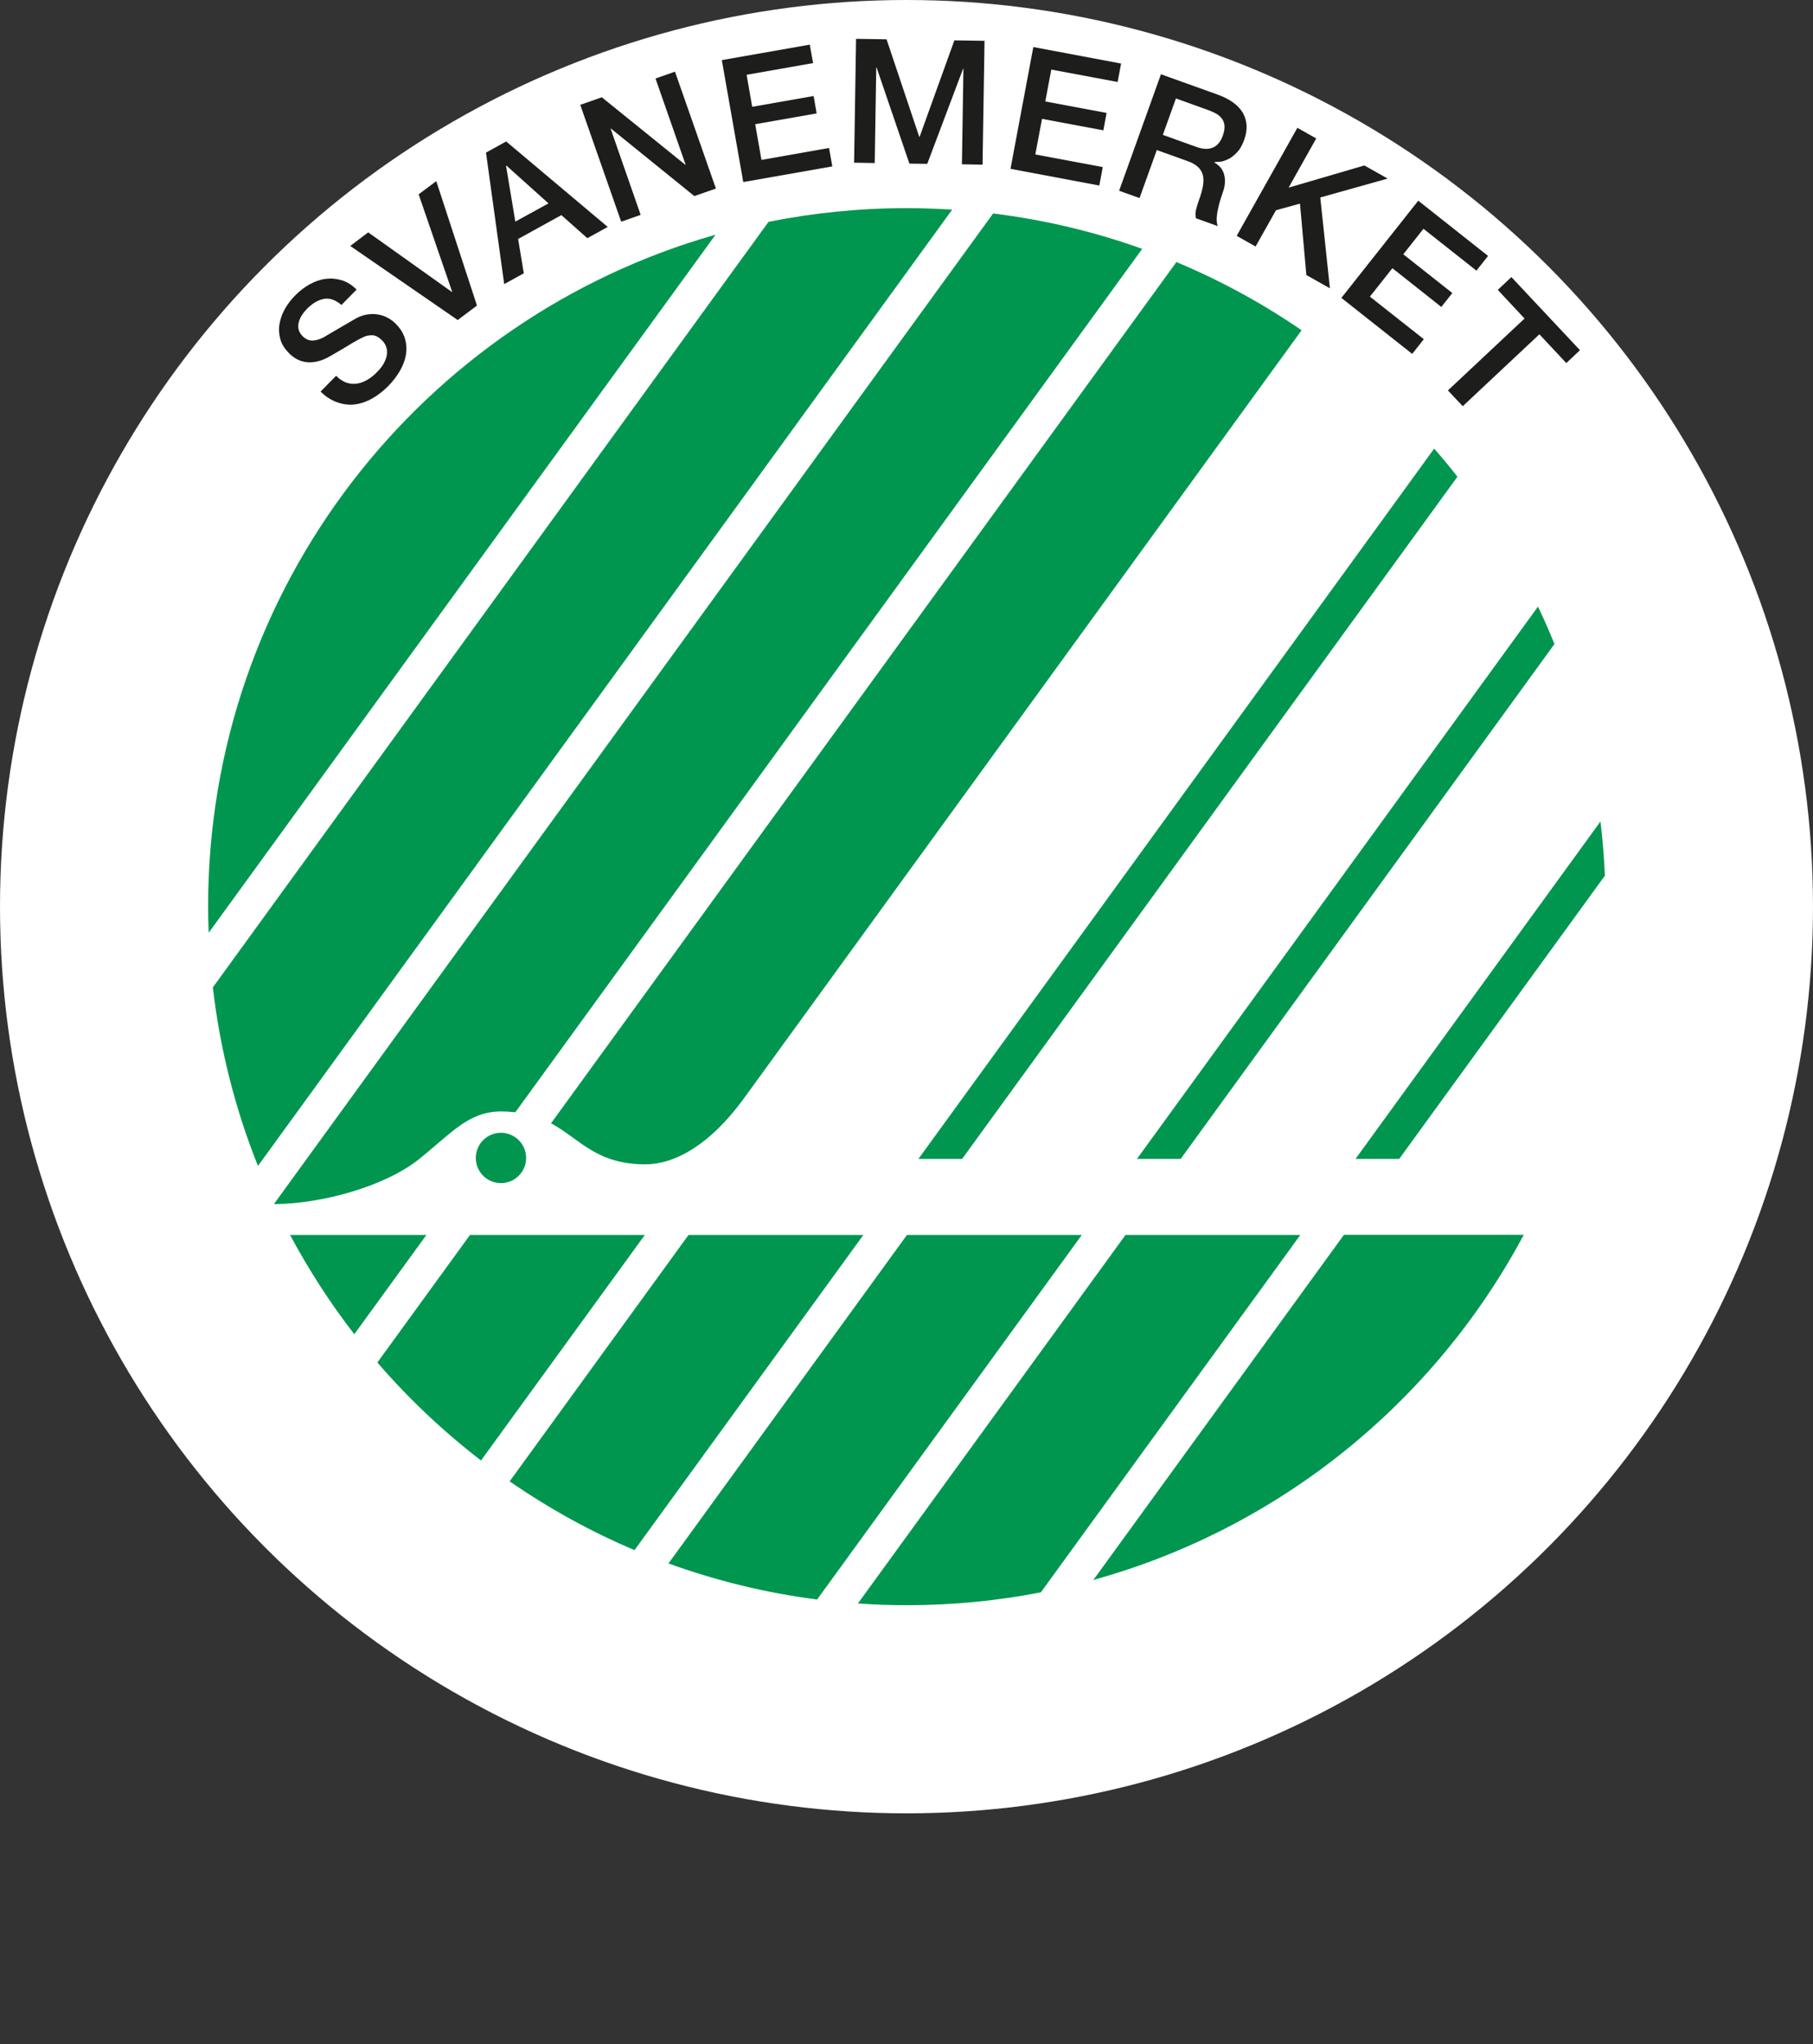
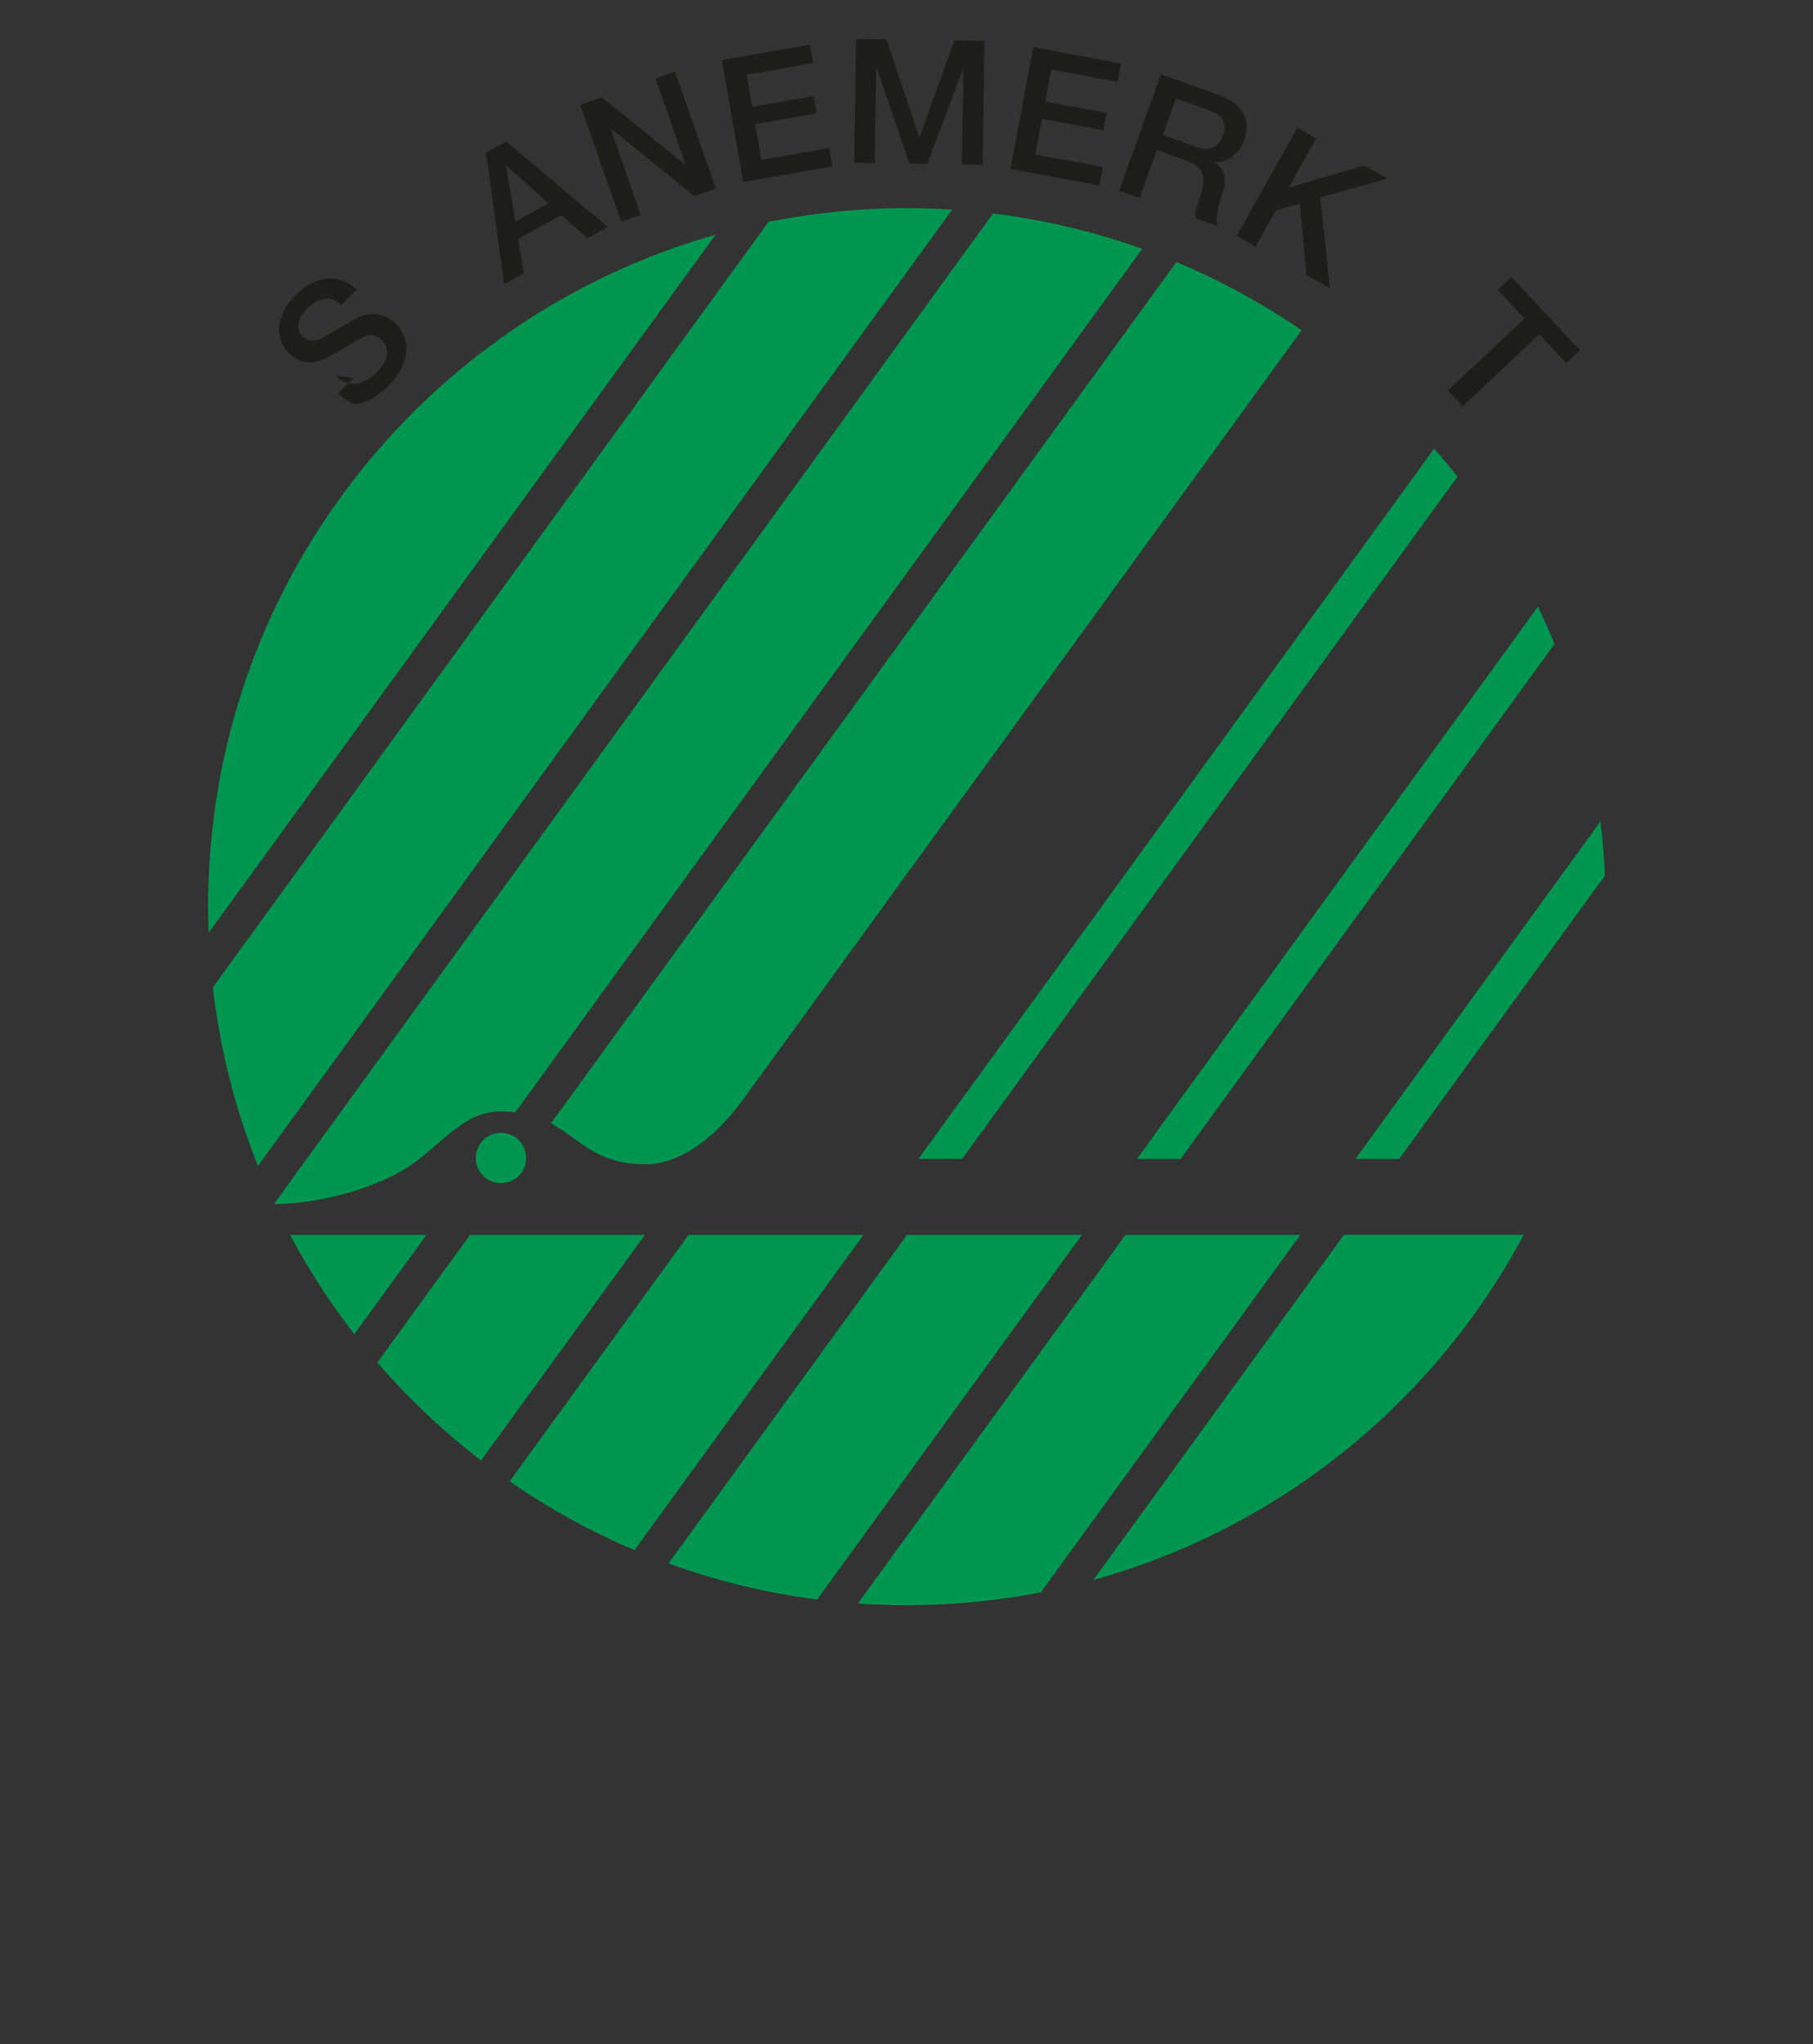
<svg xmlns="http://www.w3.org/2000/svg" id="Svanen_UK_SE_NO_DK_IS" data-name="Svanen UK, SE, NO, DK, IS" viewBox="0 0 156.38 176.29">
  <rect x="0" y="0" width="156.38" height="176.29" fill="#333333" stroke="none" />
  <defs>
    <style>
      .cls-1 {
        fill: #1d1d1b;
      }

      .cls-2 {
        fill: #fff;
      }

      .cls-3 {
        fill: #00964f;
      }
    </style>
  </defs>
-   <circle id="Circle_-_Background" data-name="Circle - Background" class="cls-2" cx="78.19" cy="78.19" r="78.19" />
  <g id="NO_-_SVANEMERKET" data-name="NO - SVANEMERKET">
-     <path class="cls-1" d="M28.99,32.41c.29.29.59.48.89.59.3.1.61.13.92.08.31-.05.6-.16.89-.33.29-.17.57-.39.83-.66.29-.29.5-.57.63-.84.14-.27.21-.52.23-.76.02-.23-.01-.45-.09-.64-.08-.19-.19-.36-.34-.5-.29-.29-.57-.43-.84-.44-.27,0-.51.04-.72.14-.37.17-.77.39-1.21.66s-.99.6-1.66.98c-.41.24-.79.4-1.14.48s-.68.1-.97.06-.57-.13-.81-.26-.46-.3-.66-.5c-.38-.38-.64-.79-.76-1.22-.12-.44-.15-.88-.07-1.32.08-.44.23-.88.47-1.3.24-.42.53-.8.87-1.14.39-.4.81-.72,1.26-.97.45-.25.91-.41,1.38-.47.47-.06.93-.02,1.39.12s.88.41,1.28.8l-1.31,1.33c-.52-.45-1.04-.62-1.53-.52-.5.1-.97.38-1.43.84-.15.16-.3.33-.43.53-.13.19-.22.4-.28.6-.06.21-.07.42-.03.63s.16.42.35.61c.27.27.56.39.88.38.32-.02.65-.12.99-.31.04-.02.17-.1.42-.25.25-.14.52-.3.82-.48.3-.18.6-.35.89-.52.29-.17.5-.29.62-.36.32-.17.64-.28.96-.33.32-.05.62-.05.92,0,.3.05.57.14.83.28.26.14.49.3.68.5.43.42.7.87.83,1.34.13.47.15.94.06,1.42s-.27.93-.54,1.38-.59.86-.96,1.24c-.43.43-.88.79-1.37,1.07-.49.28-.98.45-1.48.52s-1.01.01-1.52-.16c-.51-.17-1.01-.48-1.48-.94l1.31-1.33Z" />
-     <path class="cls-1" d="M30.21,21.21l1.55-1.17,7.22,5.14.02-.02-2.89-8.4,1.52-1.14,3.51,10.73-1.66,1.25-9.27-6.39Z" />
+     <path class="cls-1" d="M28.99,32.41c.29.29.59.48.89.59.3.1.61.13.92.08.31-.05.6-.16.89-.33.29-.17.57-.39.83-.66.29-.29.5-.57.63-.84.14-.27.21-.52.23-.76.02-.23-.01-.45-.09-.64-.08-.19-.19-.36-.34-.5-.29-.29-.57-.43-.84-.44-.27,0-.51.04-.72.14-.37.17-.77.39-1.21.66s-.99.6-1.66.98c-.41.24-.79.4-1.14.48s-.68.1-.97.06-.57-.13-.81-.26-.46-.3-.66-.5c-.38-.38-.64-.79-.76-1.22-.12-.44-.15-.88-.07-1.32.08-.44.23-.88.47-1.3.24-.42.53-.8.87-1.14.39-.4.81-.72,1.26-.97.45-.25.91-.41,1.38-.47.47-.06.93-.02,1.39.12s.88.41,1.28.8l-1.31,1.33c-.52-.45-1.04-.62-1.53-.52-.5.1-.97.38-1.43.84-.15.16-.3.33-.43.53-.13.19-.22.4-.28.6-.06.21-.07.42-.03.63s.16.42.35.61c.27.27.56.39.88.38.32-.02.65-.12.99-.31.04-.02.17-.1.42-.25.25-.14.52-.3.82-.48.3-.18.6-.35.89-.52.29-.17.5-.29.62-.36.32-.17.64-.28.96-.33.32-.05.62-.05.92,0,.3.05.57.14.83.28.26.14.49.3.68.5.43.42.7.87.83,1.34.13.47.15.94.06,1.42s-.27.93-.54,1.38-.59.86-.96,1.24c-.43.43-.88.79-1.37,1.07-.49.28-.98.45-1.48.52c-.51-.17-1.01-.48-1.48-.94l1.31-1.33Z" />
    <path class="cls-1" d="M41.92,13.16l1.74-.96,8.76,7.37-1.76.97-2.24-1.99-3.73,2.06.49,2.96-1.69.93-1.57-11.33ZM44.45,19.11l2.86-1.57-3.62-3.25-.04.02.8,4.8Z" />
    <path class="cls-1" d="M50.05,9.04l1.86-.65,7.2,5.82h.03s-2.6-7.44-2.6-7.44l1.68-.59,3.53,10.08-1.86.65-7.18-5.81h-.04s2.59,7.43,2.59,7.43l-1.68.59-3.53-10.08Z" />
    <path class="cls-1" d="M62.28,5.18l7.57-1.33.28,1.59-5.73,1.01.48,2.76,5.3-.93.26,1.5-5.3.93.54,3.08,5.83-1.03.28,1.59-7.68,1.35-1.85-10.52Z" />
    <path class="cls-1" d="M73.84,3.35l2.63.04,2.82,8.41h.03l3-8.32,2.6.04-.17,10.68-1.78-.03.13-8.24h-.03s-3.09,8.2-3.09,8.2l-1.54-.02-2.83-8.29h-.03s-.13,8.24-.13,8.24l-1.78-.03.17-10.68Z" />
    <path class="cls-1" d="M89.14,4.06l7.56,1.42-.3,1.59-5.72-1.07-.52,2.75,5.29.99-.28,1.5-5.29-.99-.58,3.07,5.82,1.09-.3,1.59-7.66-1.44,1.97-10.5Z" />
    <path class="cls-1" d="M100.18,6.42l4.8,1.72c1.11.4,1.85.94,2.23,1.61.38.68.42,1.44.11,2.3-.17.48-.38.85-.64,1.11-.25.26-.51.46-.77.58-.26.12-.49.2-.71.21s-.37.03-.46.03v.03c.13.07.28.18.42.31.15.14.27.32.36.53.09.22.14.48.14.77s-.06.64-.21,1.04c-.21.59-.36,1.14-.45,1.66s-.07.91.04,1.18l-1.89-.68c-.05-.26-.05-.53.03-.8.07-.27.15-.53.24-.77.17-.46.28-.87.34-1.22.06-.35.06-.67-.01-.94-.07-.27-.22-.51-.44-.71-.22-.2-.53-.37-.94-.51l-2.59-.93-1.49,4.14-1.76-.63,3.61-10.05ZM100.3,11.63l2.89,1.04c.56.2,1.04.22,1.42.06.39-.16.68-.51.87-1.05.11-.32.16-.6.14-.83s-.09-.44-.22-.61c-.12-.17-.28-.31-.48-.43-.2-.11-.41-.21-.63-.29l-2.86-1.03-1.13,3.14Z" />
    <path class="cls-1" d="M111.9,11.02l1.63.92-2.38,4.24,6.53-1.91,2.01,1.13-5.81,1.63.83,7.83-2.03-1.14-.55-6.16-2.07.57-1.76,3.13-1.63-.92,5.23-9.31Z" />
-     <path class="cls-1" d="M122.32,17.3l6.03,4.77-1,1.27-4.57-3.61-1.74,2.2,4.23,3.34-.95,1.2-4.22-3.34-1.94,2.45,4.65,3.67-1,1.27-6.11-4.83,6.63-8.38Z" />
    <path class="cls-1" d="M130.36,23.89l5.92,6.31-1.18,1.11-2.32-2.48-6.61,6.2-1.28-1.36,6.61-6.2-2.31-2.47,1.18-1.11Z" />
  </g>
  <path id="GREEN" class="cls-3" d="M61.72,20.24l-43.72,60.2c-.03-.75-.05-1.5-.05-2.25,0-27.55,18.5-50.78,43.77-57.95ZM112.27,28.48c-3.37-2.31-6.99-4.29-10.8-5.88l-53.94,74.27c2.49,1.35,3.87,3.54,8.15,3.54,2.42,0,5.49-1.56,8.51-5.72L112.27,28.48ZM23.68,103.84c4.07-.03,9.51-1.51,12.48-3.89,2.76-2.21,4.26-4.1,7.04-4.1.45,0,.86.03,1.25.07L98.52,21.46c-4.1-1.47-8.4-2.5-12.86-3.05L23.66,103.79s.01.03.02.04ZM25.02,106.5c1.61,3.01,3.46,5.88,5.54,8.56l6.22-8.56h-11.76ZM97.08,106.5l-23.08,31.78c1.4.1,2.8.15,4.23.15,3.95,0,7.81-.38,11.55-1.11l22.38-30.82h-15.08ZM82.13,18.08c-1.29-.08-2.6-.13-3.91-.13-4.09,0-8.07.41-11.93,1.18L18.36,85.15c.62,5.38,1.95,10.55,3.89,15.4L82.13,18.08ZM115.92,106.49l-21.61,29.76c16.06-4.44,29.43-15.35,37.12-29.76h-15.51ZM78.23,106.5l-20.57,28.33c4.09,1.48,8.38,2.54,12.82,3.11l22.83-31.44h-15.08ZM59.39,106.5l-15.43,21.25c3.36,2.32,6.96,4.32,10.77,5.93l19.74-27.18h-15.08ZM40.54,106.5l-7.99,11c2.68,3.11,5.68,5.94,8.94,8.45l14.13-19.45h-15.08ZM43.21,97.69c-1.2,0-2.17.97-2.17,2.17s.97,2.17,2.17,2.17,2.17-.97,2.17-2.17-.97-2.17-2.17-2.17ZM138.43,75.5c-.07-1.57-.2-3.12-.38-4.66l-21.13,29.1h3.77l17.75-24.44ZM132.66,52.31l-34.59,47.63h3.77l32.24-44.4c-.44-1.09-.92-2.17-1.42-3.23ZM123.71,38.68l-44.49,61.26h3.77l42.72-58.83c-.65-.83-1.32-1.64-2.01-2.43Z" />
</svg>